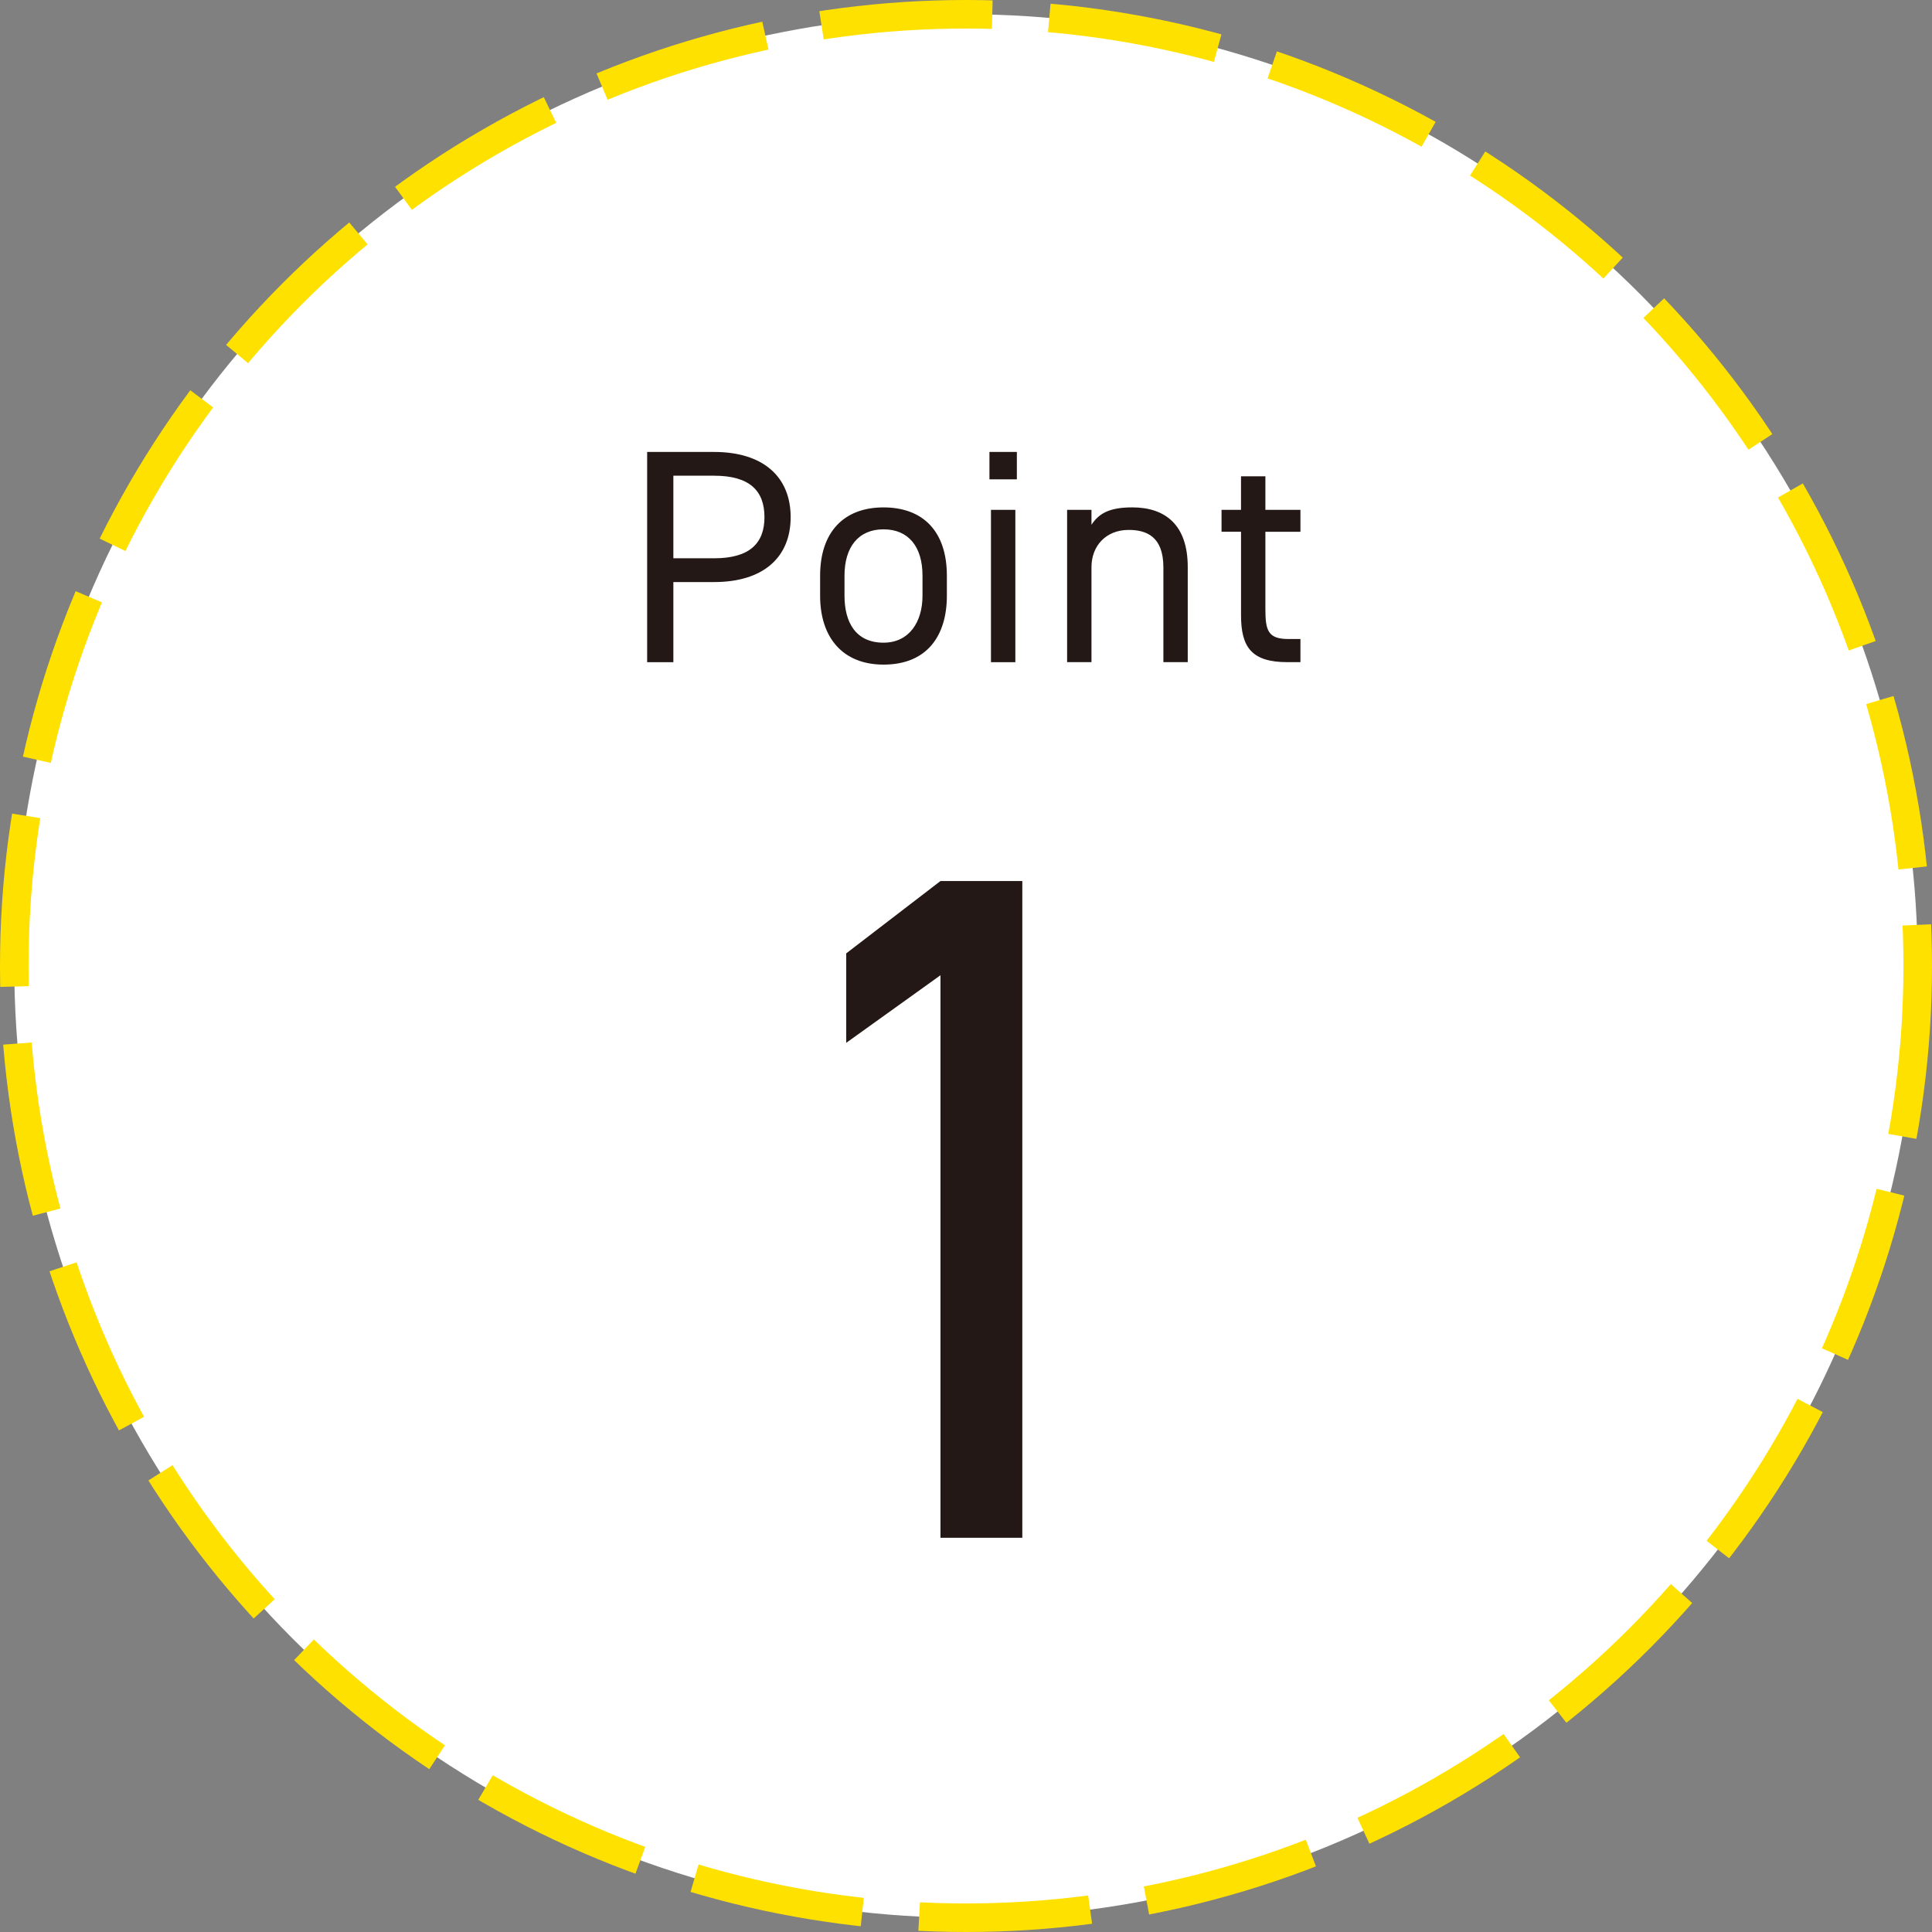
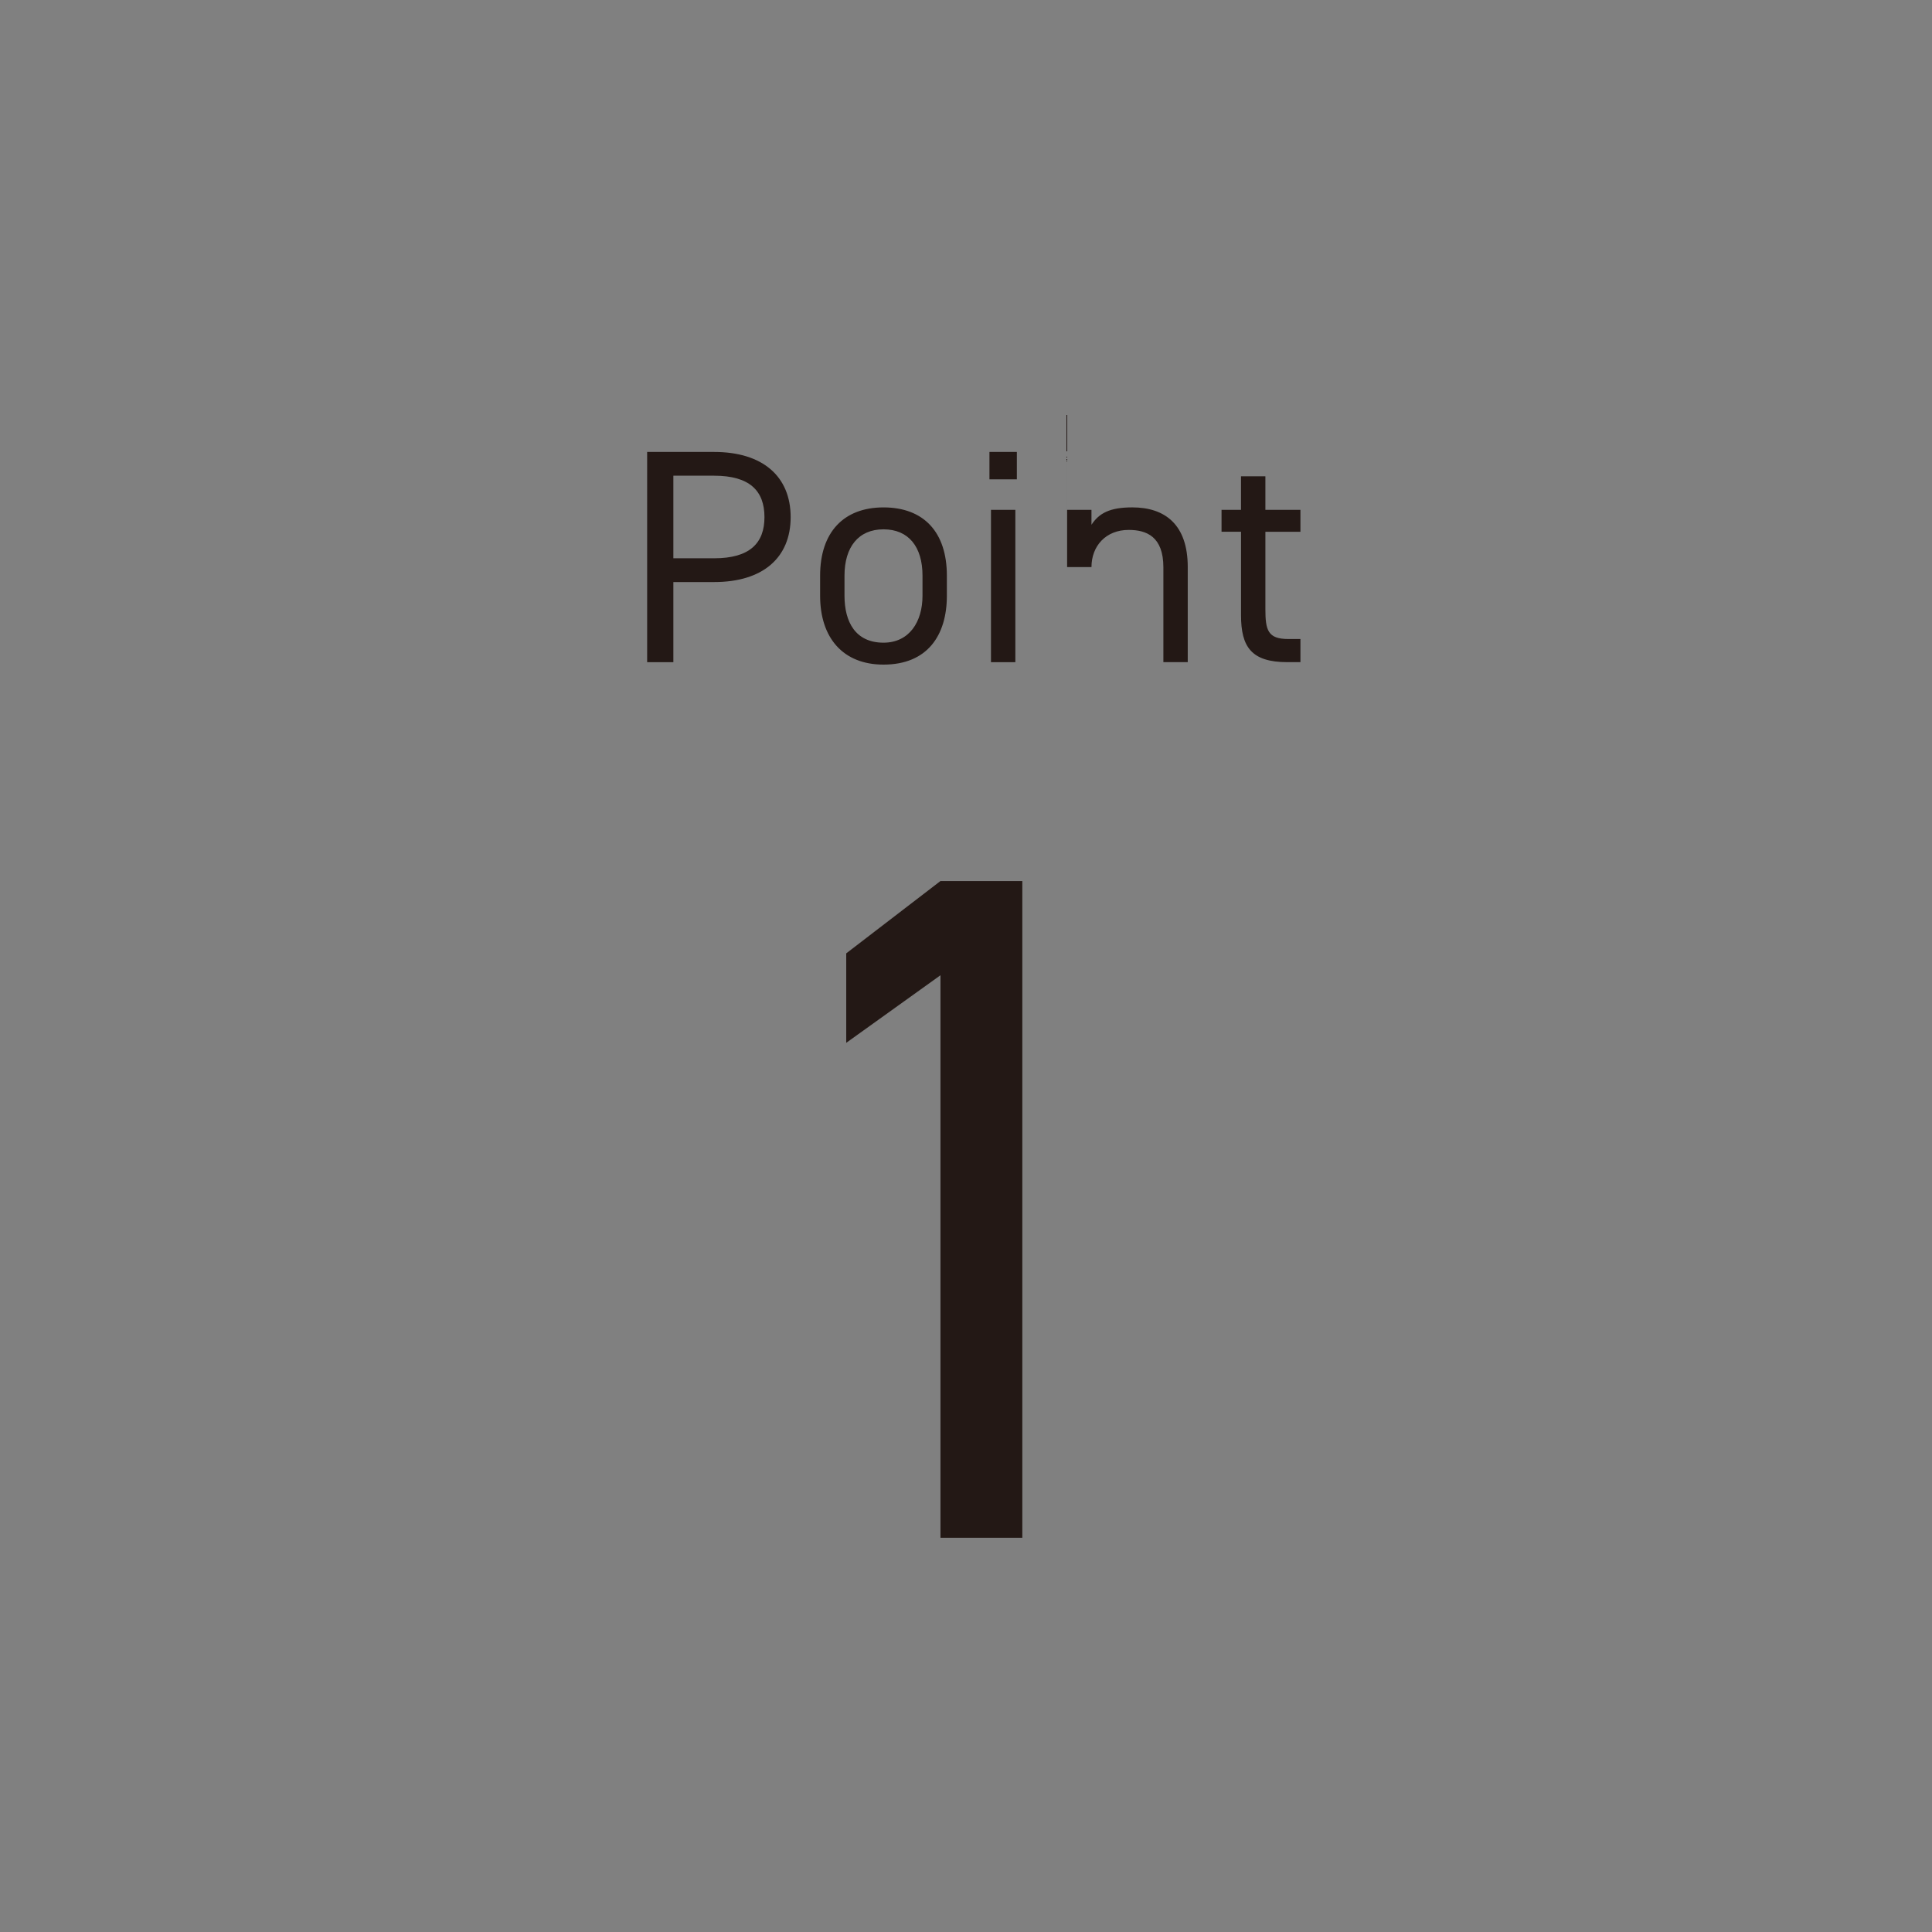
<svg xmlns="http://www.w3.org/2000/svg" data-name="レイヤー 2" width="135.334" height="135.334" viewBox="0 0 101.5 101.5">
  <rect x="0" y="0" width="101.5" height="101.5" fill="#808080" stroke="none" />
  <g data-name="レイアウト">
-     <circle cx="50.75" cy="50.75" r="50" style="fill:#fff;stroke:#ffe100;stroke-dasharray:0 0 9 3;stroke-miterlimit:10;stroke-width:1.5px" />
-     <path d="M35.376 30.579v4.209h-1.377V23.744h3.521c2.545 0 4.018 1.281 4.018 3.425 0 2.129-1.457 3.41-4.018 3.41h-2.145Zm2.145-1.249c1.873 0 2.641-.8 2.641-2.161 0-1.376-.768-2.177-2.641-2.177h-2.145v4.338h2.145Zm12.224 1.969c0 2.081-1.024 3.617-3.329 3.617-2.129 0-3.33-1.408-3.33-3.617v-1.057c0-2.273 1.232-3.585 3.33-3.585 2.113 0 3.329 1.297 3.329 3.585v1.057Zm-1.28 0v-1.057c0-1.521-.736-2.433-2.049-2.433s-2.049.928-2.049 2.433v1.057c0 1.376.576 2.465 2.049 2.465 1.36 0 2.049-1.104 2.049-2.465Zm3.517-7.555h1.44v1.44h-1.44v-1.44Zm.08 3.042h1.281v8.003h-1.281v-8.003Zm4-.001h1.28v.784c.4-.608.96-.913 2.145-.913 1.713 0 2.913.896 2.913 3.137v4.994h-1.28v-4.978c0-1.617-.88-1.969-1.825-1.969-1.201 0-1.953.849-1.953 1.953v4.994h-1.28v-8.003Zm8.112 0h1.024v-1.761h1.281v1.761h1.841v1.152h-1.841v4.065c0 1.104.128 1.569 1.2 1.569h.641v1.216h-.688c-1.889 0-2.433-.8-2.433-2.465v-4.386h-1.024v-1.152ZM53.709 80.788h-4.3V51.236l-4.951 3.55v-4.7l4.951-3.8h4.3v34.502Z" style="fill:#231815;stroke-width:0" />
+     <path d="M35.376 30.579v4.209h-1.377V23.744h3.521c2.545 0 4.018 1.281 4.018 3.425 0 2.129-1.457 3.41-4.018 3.41h-2.145Zm2.145-1.249c1.873 0 2.641-.8 2.641-2.161 0-1.376-.768-2.177-2.641-2.177h-2.145v4.338h2.145Zm12.224 1.969c0 2.081-1.024 3.617-3.329 3.617-2.129 0-3.33-1.408-3.33-3.617v-1.057c0-2.273 1.232-3.585 3.33-3.585 2.113 0 3.329 1.297 3.329 3.585v1.057Zm-1.28 0v-1.057c0-1.521-.736-2.433-2.049-2.433s-2.049.928-2.049 2.433v1.057c0 1.376.576 2.465 2.049 2.465 1.36 0 2.049-1.104 2.049-2.465Zm3.517-7.555h1.44v1.44h-1.44v-1.44Zm.08 3.042h1.281v8.003h-1.281v-8.003Zm4-.001h1.28v.784c.4-.608.96-.913 2.145-.913 1.713 0 2.913.896 2.913 3.137v4.994h-1.28v-4.978c0-1.617-.88-1.969-1.825-1.969-1.201 0-1.953.849-1.953 1.953h-1.28v-8.003Zm8.112 0h1.024v-1.761h1.281v1.761h1.841v1.152h-1.841v4.065c0 1.104.128 1.569 1.2 1.569h.641v1.216h-.688c-1.889 0-2.433-.8-2.433-2.465v-4.386h-1.024v-1.152ZM53.709 80.788h-4.3V51.236l-4.951 3.55v-4.7l4.951-3.8h4.3v34.502Z" style="fill:#231815;stroke-width:0" />
  </g>
</svg>